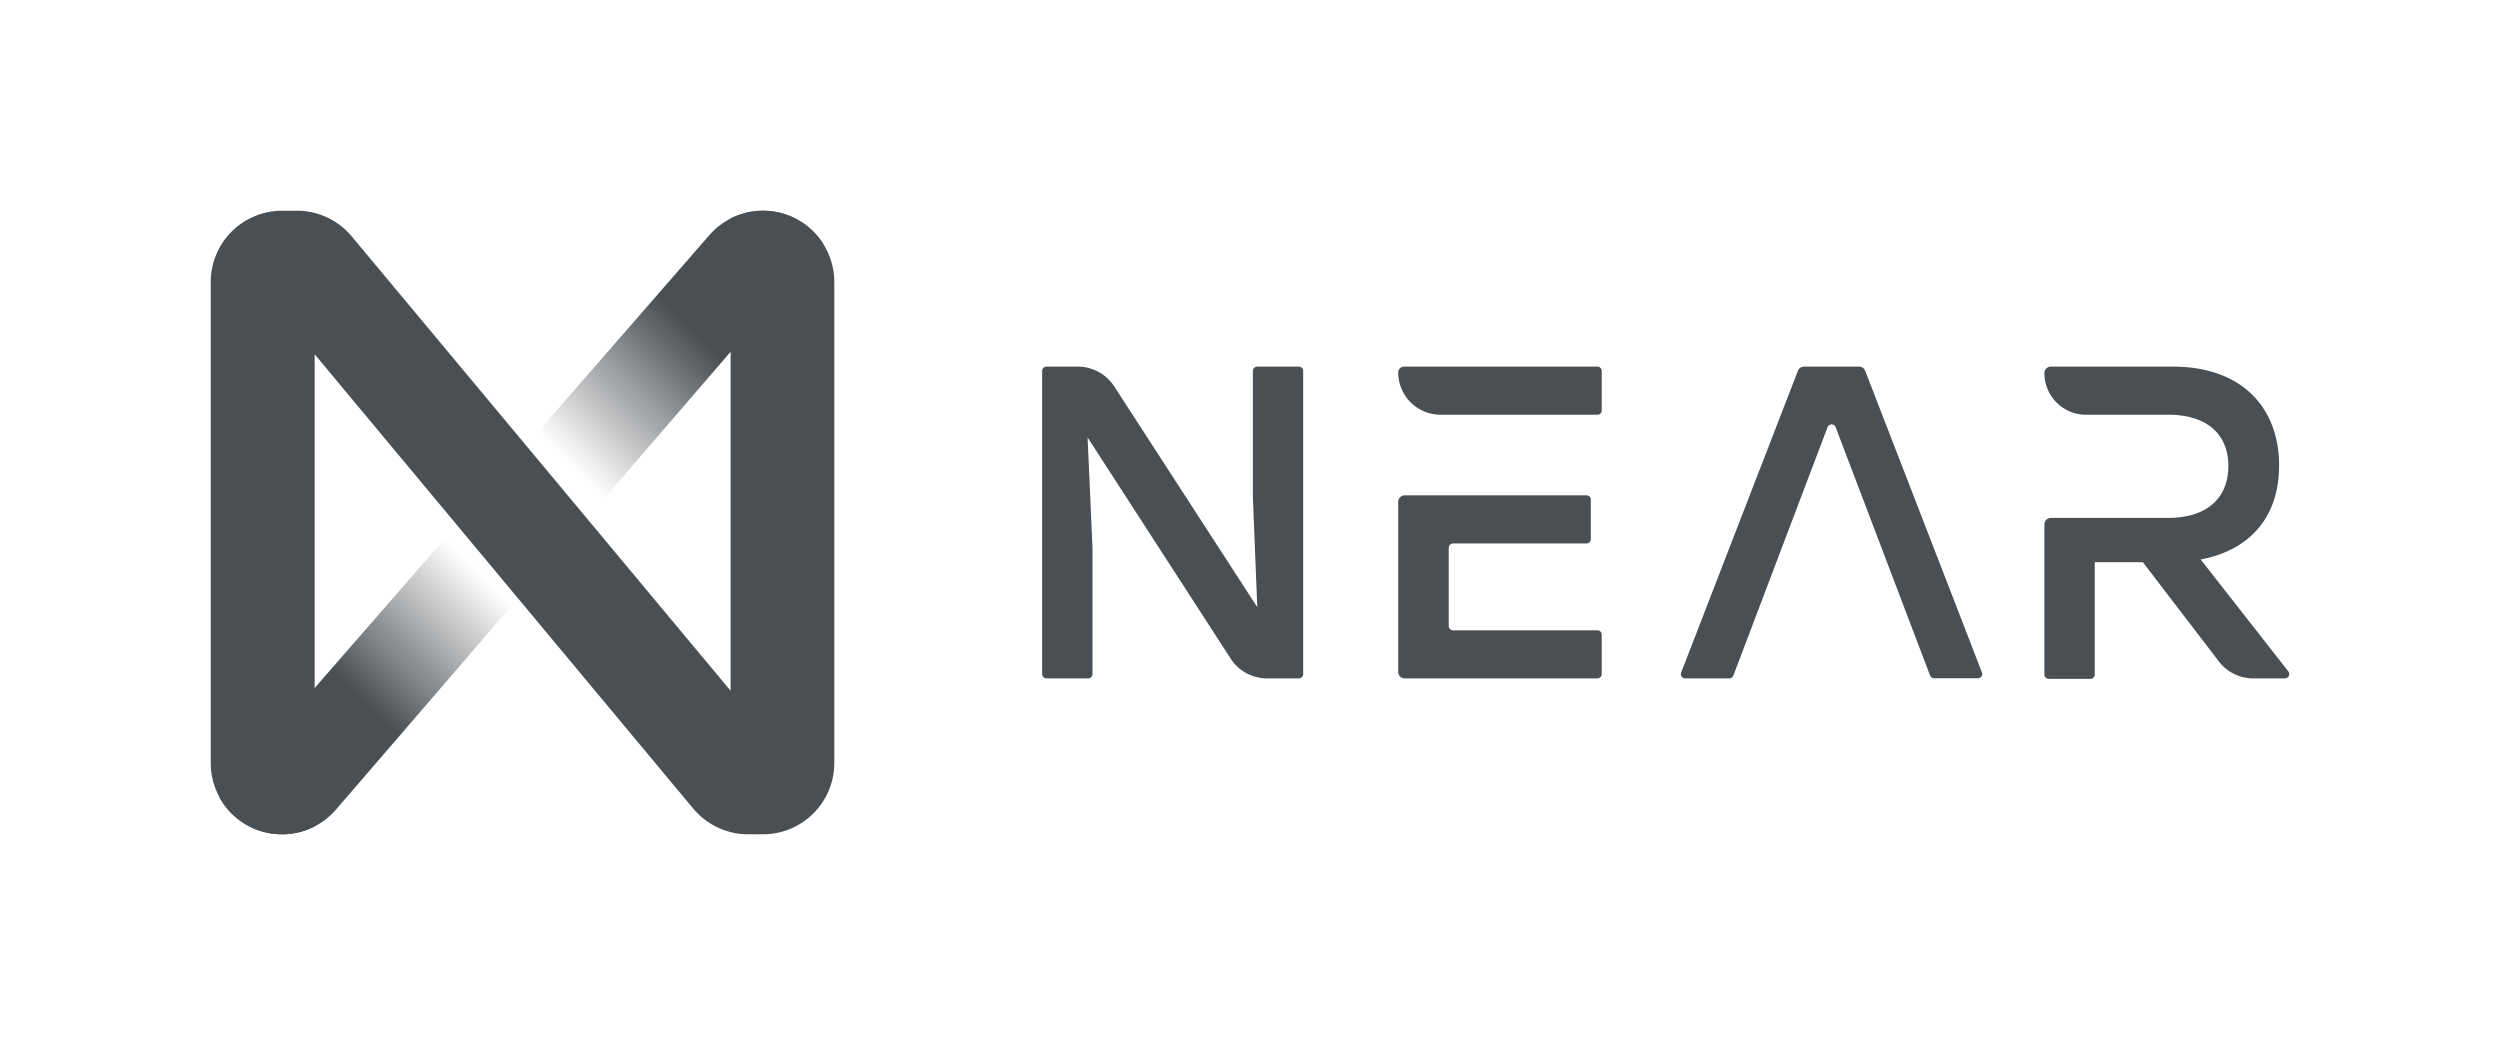
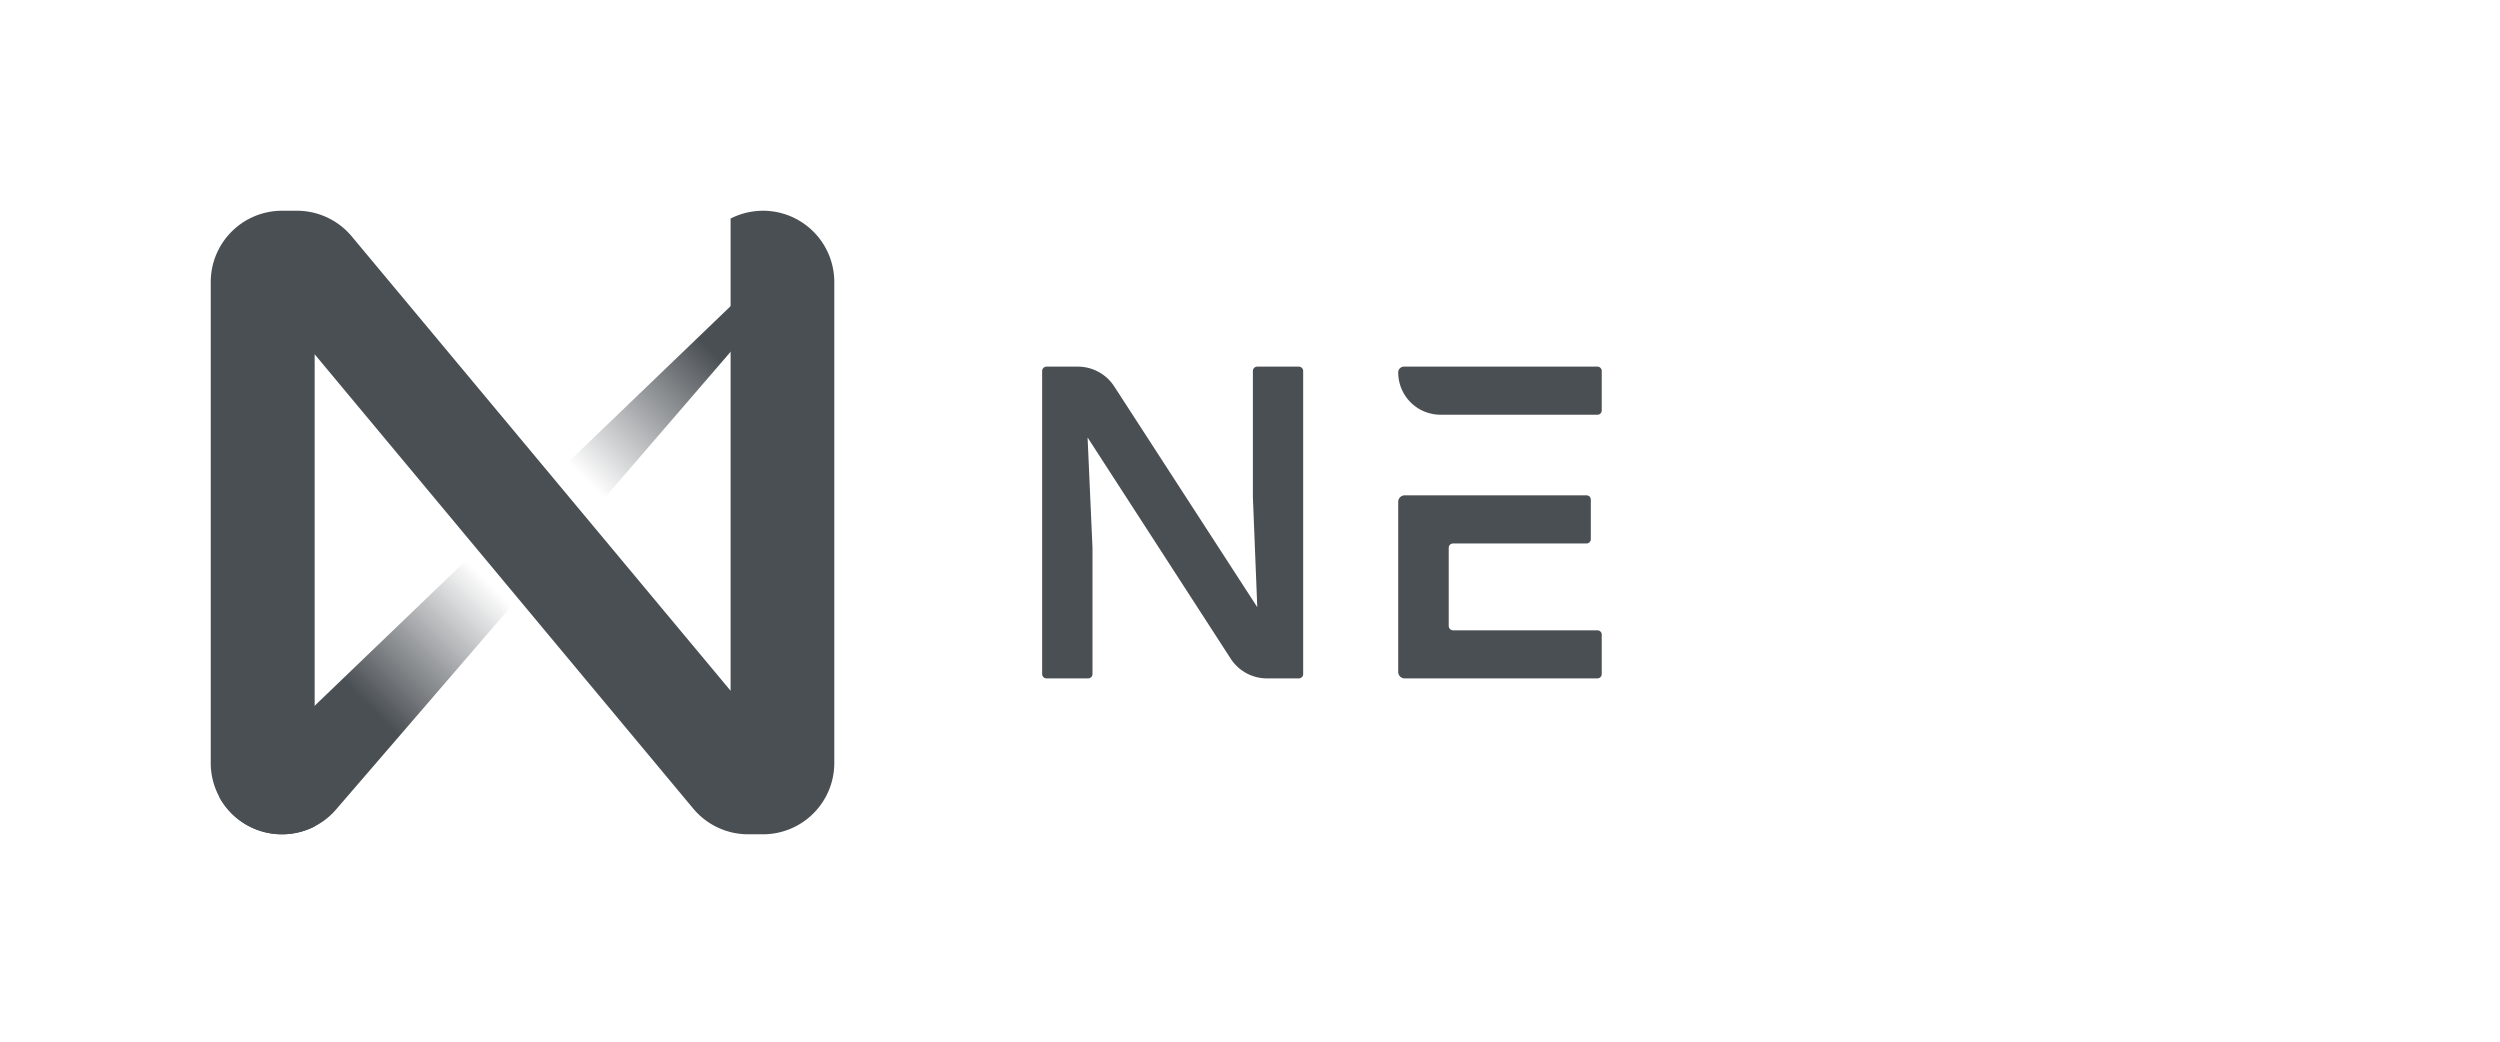
<svg xmlns="http://www.w3.org/2000/svg" id="Layer_1" data-name="Layer 1" viewBox="0 0 433 180.5">
  <defs>
    <style>.cls-1{fill:url(#linear-gradient);}.cls-2{fill:#4a4f54;}</style>
    <linearGradient id="linear-gradient" x1="40.11" y1="140.87" x2="140.87" y2="40.11" gradientUnits="userSpaceOnUse">
      <stop offset="0.21" stop-color="#4a4f54" />
      <stop offset="0.42" stop-color="#4a4f54" stop-opacity="0" />
      <stop offset="0.59" stop-color="#4a4f54" stop-opacity="0" />
      <stop offset="0.81" stop-color="#4a4f54" />
    </linearGradient>
  </defs>
  <title>near_logo</title>
-   <path class="cls-1" d="M48.84,144.5a12.32,12.32,0,0,0,9.35-4.28h0l84.42-97.93a12.32,12.32,0,0,0-10.45-5.79h0a12.31,12.31,0,0,0-9.31,4.24L38,138.09A12.34,12.34,0,0,0,48.84,144.5Z" />
+   <path class="cls-1" d="M48.84,144.5a12.32,12.32,0,0,0,9.35-4.28h0l84.42-97.93h0a12.31,12.31,0,0,0-9.31,4.24L38,138.09A12.34,12.34,0,0,0,48.84,144.5Z" />
  <path class="cls-2" d="M48.84,144.5a12.38,12.38,0,0,0,5.66-1.37V61.36l65.58,78.7a12.37,12.37,0,0,0,9.49,4.44h2.59a12.35,12.35,0,0,0,12.34-12.34V48.84A12.35,12.35,0,0,0,132.16,36.5h0a12.45,12.45,0,0,0-5.62,1.35v81.79L60.92,40.94a12.37,12.37,0,0,0-9.49-4.44H48.84A12.35,12.35,0,0,0,36.5,48.84v83.32A12.35,12.35,0,0,0,48.84,144.5Z" />
  <path class="cls-2" d="M225.71,64.25v52.5a.76.76,0,0,1-.75.75h-5.51a7.49,7.49,0,0,1-6.3-3.43l-24.78-38.3.85,19.13v21.85a.76.76,0,0,1-.75.75h-7.22a.76.76,0,0,1-.75-.75V64.25a.76.76,0,0,1,.75-.75h5.43a7.52,7.52,0,0,1,6.3,3.42l24.78,38.24L217,86.1V64.25a.75.75,0,0,1,.75-.75H225A.76.76,0,0,1,225.71,64.25Z" />
-   <path class="cls-2" d="M299.51,117.5h-7.64a.75.75,0,0,1-.7-1L311.4,64.22a1.14,1.14,0,0,1,1.05-.72H322a1.14,1.14,0,0,1,1.05.72l20.23,52.26a.75.75,0,0,1-.7,1H335a.76.76,0,0,1-.71-.48L317.94,74a.75.75,0,0,0-1.41,0l-16.31,43A.76.76,0,0,1,299.51,117.5Z" />
-   <path class="cls-2" d="M396.34,116.29,381.16,96.9c8.57-1.62,13.58-7.4,13.58-16.27,0-10.19-6.63-17.13-18.36-17.13H355.21a1.12,1.12,0,0,0-1.12,1.12h0a7.2,7.2,0,0,0,7.2,7.21h14.17c7.09,0,10.49,3.63,10.49,8.87s-3.32,9-10.49,9H355.21a1.13,1.13,0,0,0-1.12,1.13v26a.75.75,0,0,0,.75.75h7.22a.76.76,0,0,0,.75-.75V97.37h8.33l13.17,17.19a7.51,7.51,0,0,0,6,2.94h5.48A.75.75,0,0,0,396.34,116.29Z" />
  <path class="cls-2" d="M276.67,63.5h-33.5a1,1,0,0,0-1,1h0a7.33,7.33,0,0,0,7.33,7.33h27.17a.74.74,0,0,0,.75-.75V64.25A.75.75,0,0,0,276.67,63.5Zm0,45.67h-25a.76.76,0,0,1-.75-.75V94.88a.75.75,0,0,1,.75-.75h23.11a.75.75,0,0,0,.75-.75V86.54a.75.75,0,0,0-.75-.75H243.29a1.13,1.13,0,0,0-1.12,1.13v29.45a1.12,1.12,0,0,0,1.12,1.13h33.38a.75.75,0,0,0,.75-.75v-6.83A.74.74,0,0,0,276.67,109.17Z" />
</svg>